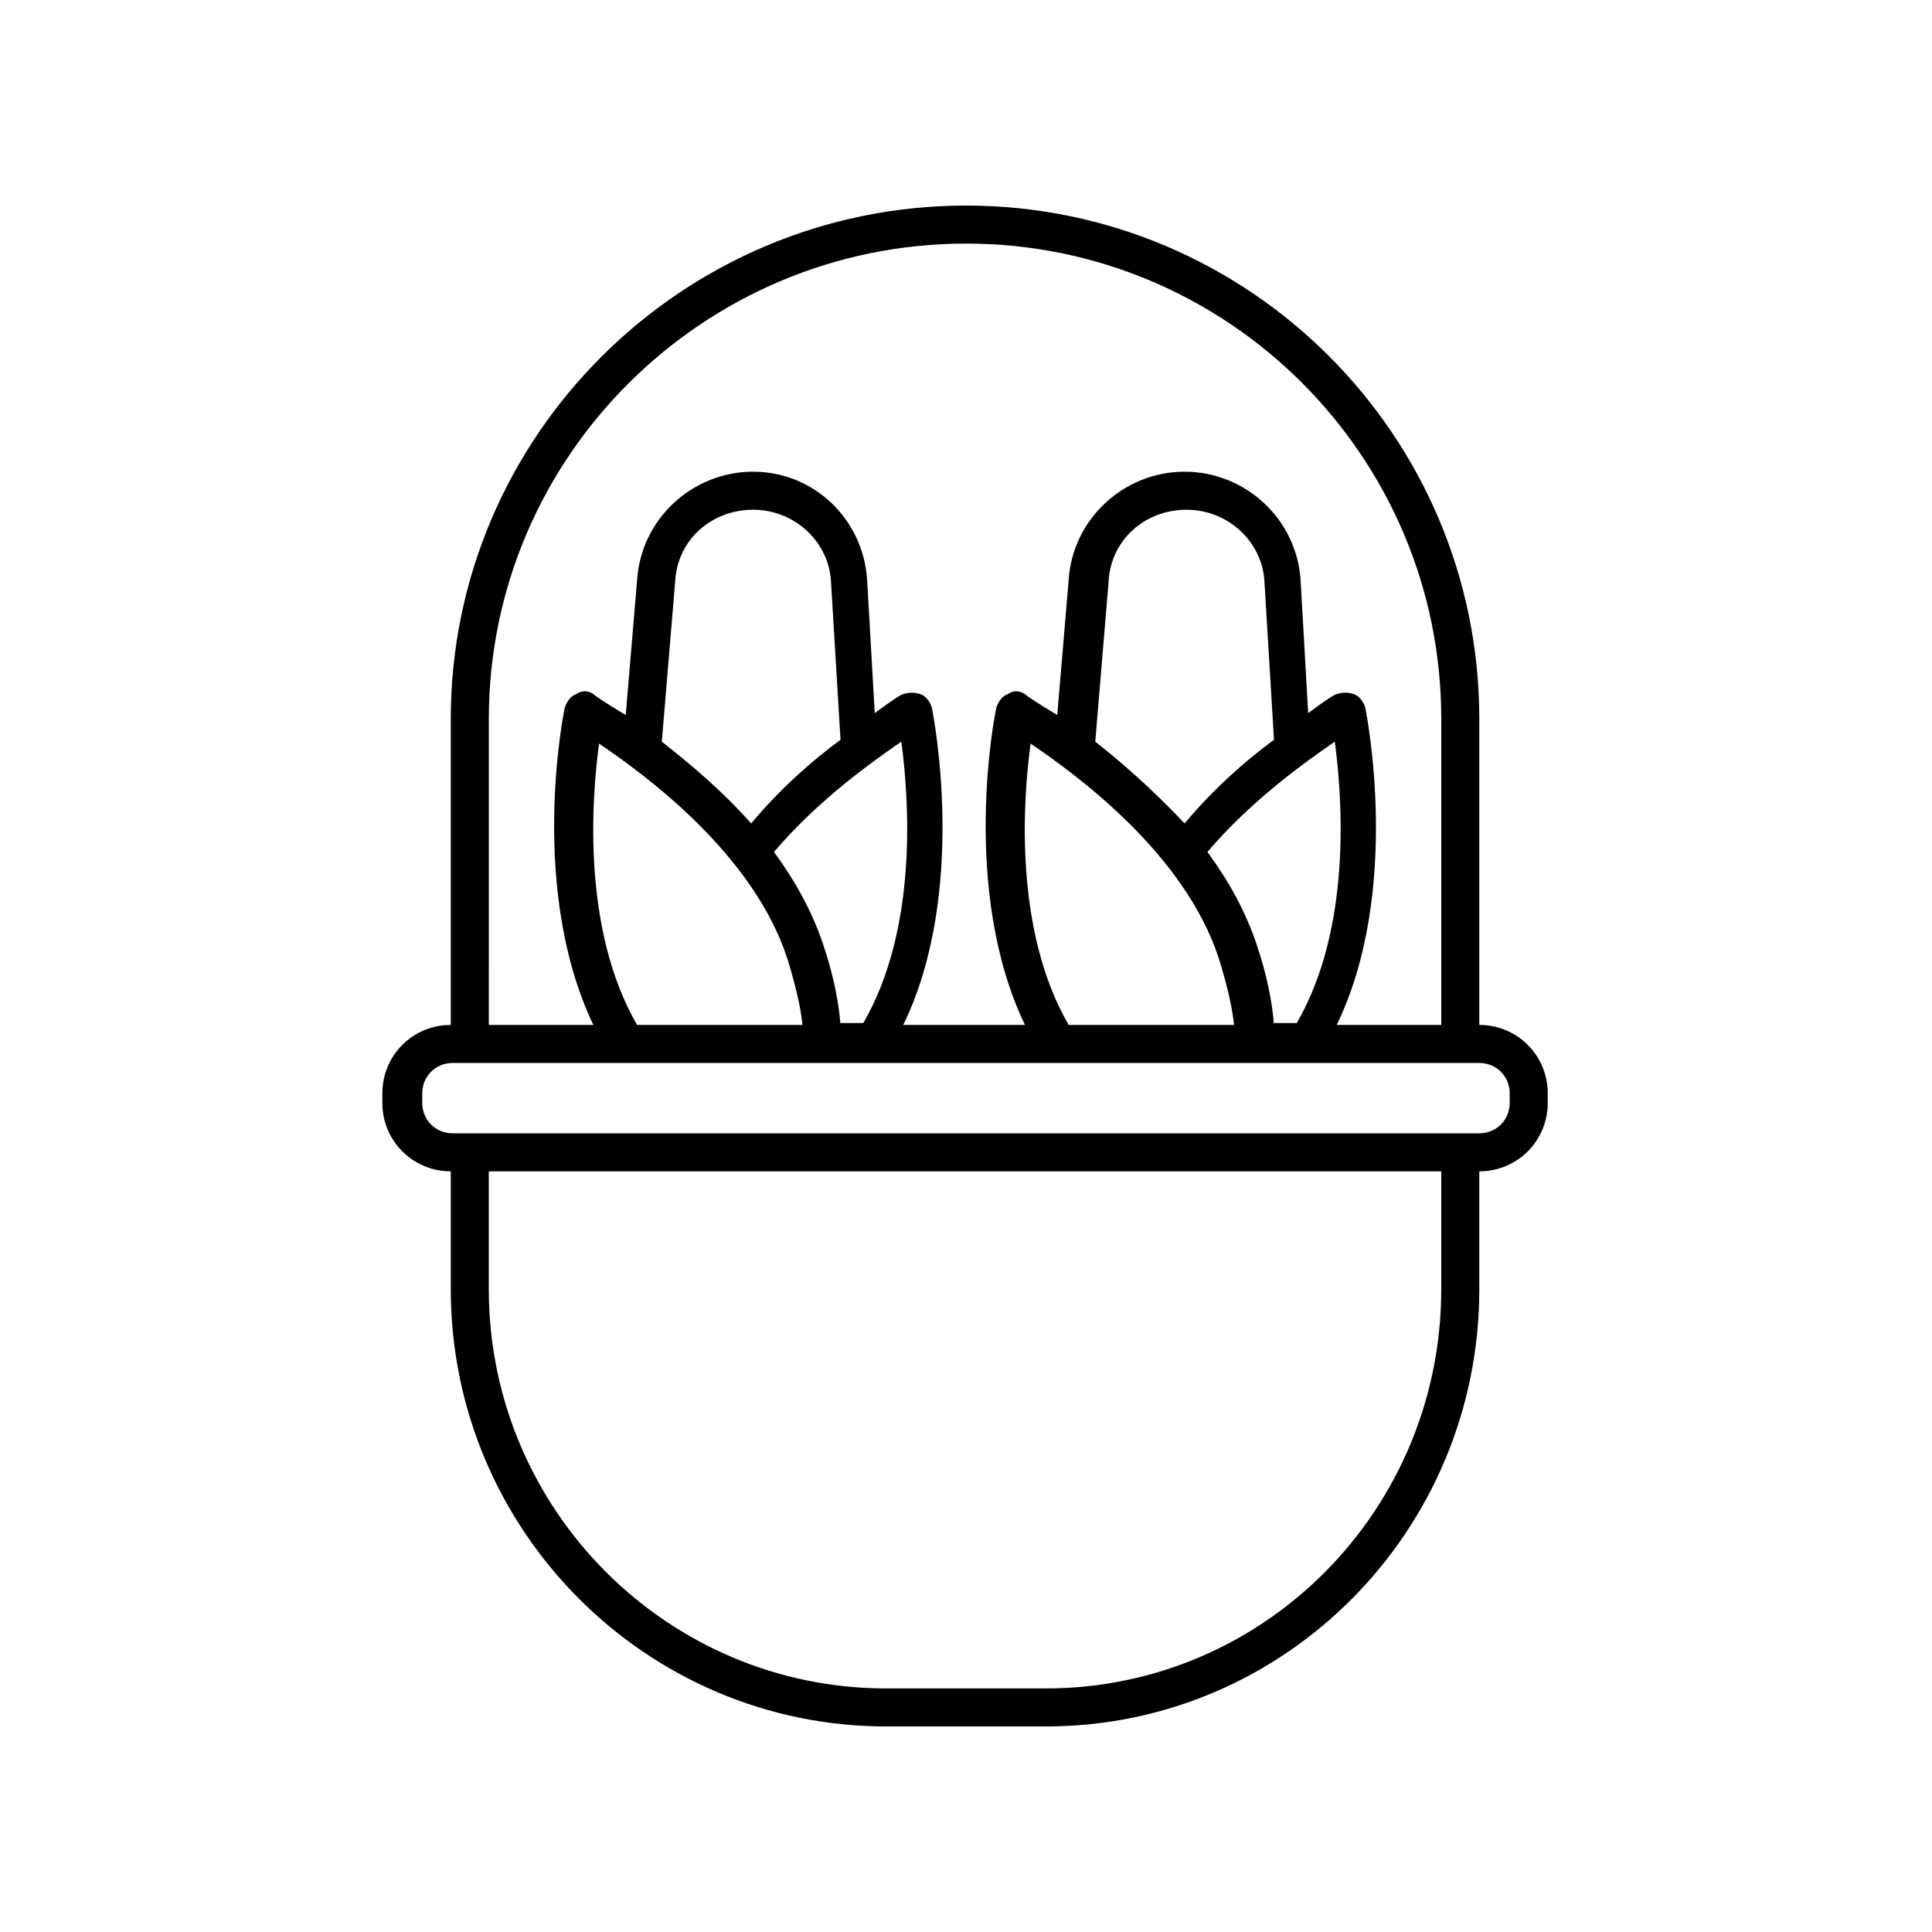
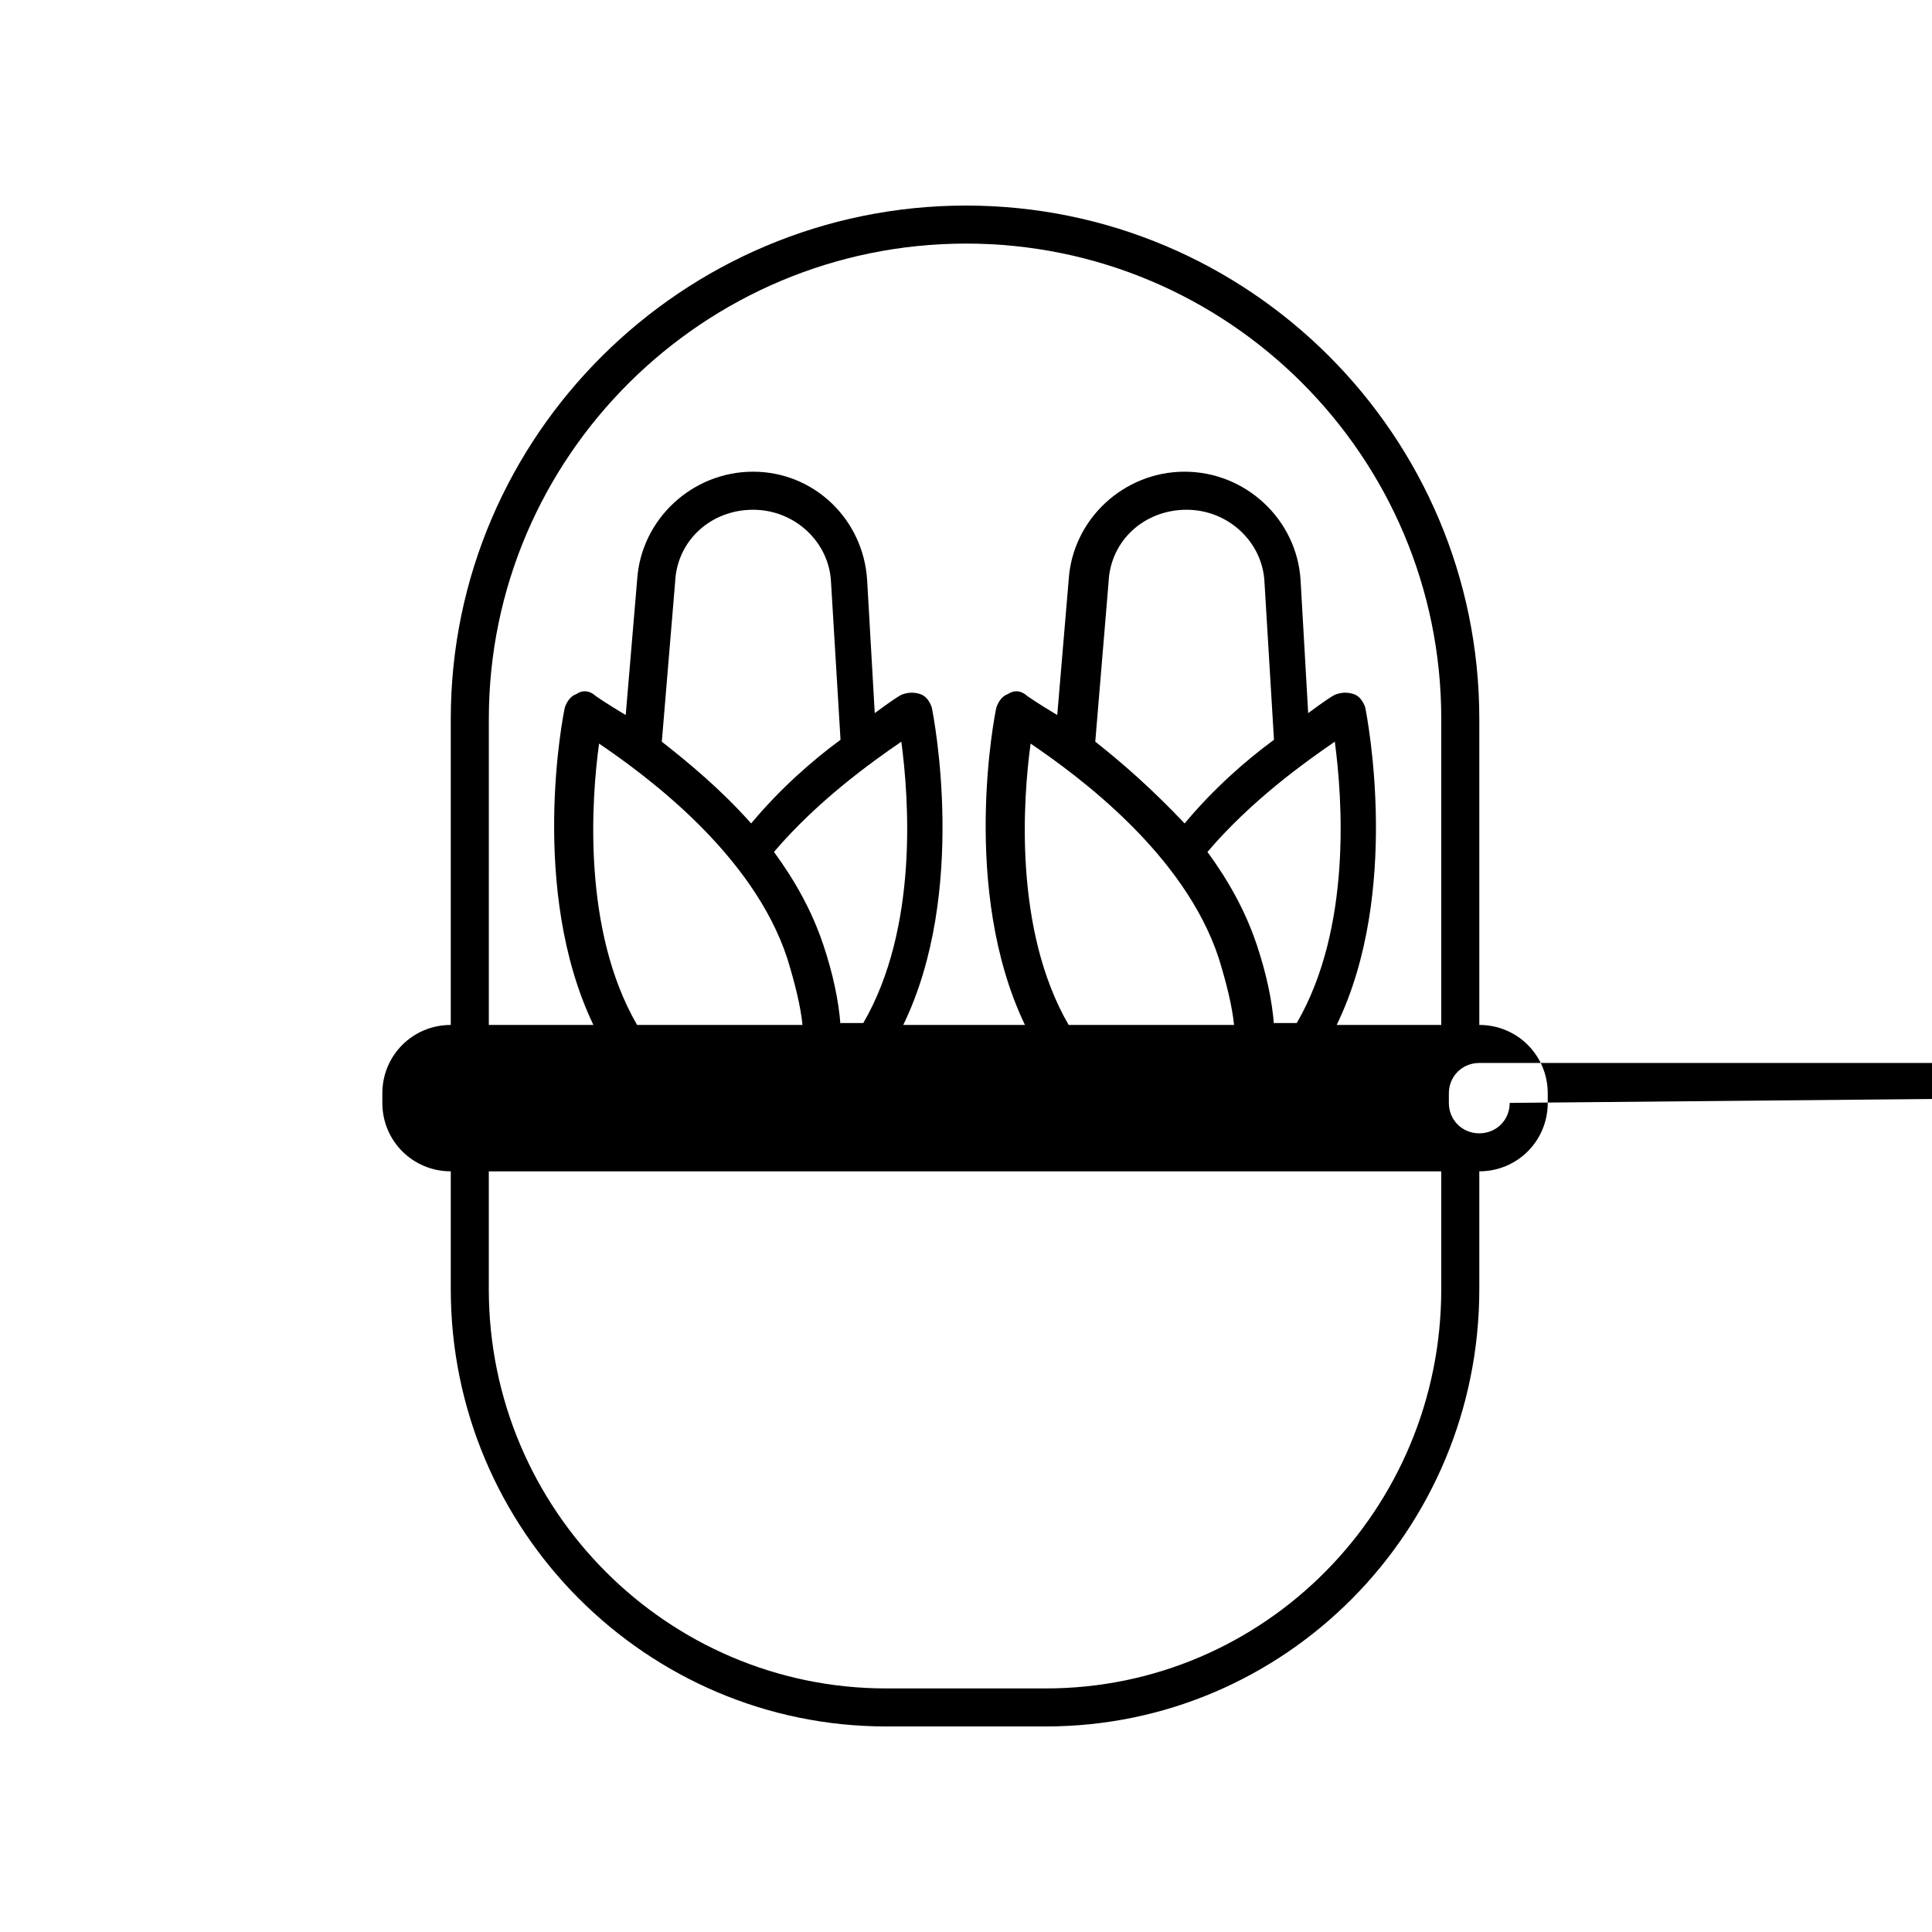
<svg xmlns="http://www.w3.org/2000/svg" fill="#000000" width="800px" height="800px" version="1.1" viewBox="144 144 512 512">
-   <path d="m536.03 415.62v-81.113c0-75.066-60.961-136.03-136.03-136.03-75.07 0-136.54 60.961-136.54 136.03v81.113c-10.078 0-18.137 8.062-18.137 18.137v2.519c0 10.078 8.062 18.137 18.137 18.137v31.234c0 63.984 51.895 115.88 115.38 115.88h42.32c63.477 0 114.87-51.895 114.87-115.88v-31.234c10.078 0 18.137-8.062 18.137-18.137v-2.519c0-10.078-8.062-18.137-18.137-18.137zm-136.03-207.07c69.523 0 125.95 56.426 125.95 125.95v81.113h-27.711c17.129-35.266 8.062-81.617 7.559-84.137-0.504-1.512-1.512-3.023-3.023-3.527-1.512-0.504-3.023-0.504-4.535 0-0.504 0-3.527 2.016-7.559 5.039l-2.016-35.266c-1.008-16.121-14.609-28.719-30.73-28.719s-29.727 12.594-30.73 28.719l-3.023 35.77c-5.039-3.023-8.062-5.039-8.566-5.543-1.512-1.008-3.023-1.008-4.535 0-1.512 0.504-2.519 2.016-3.023 3.527-0.504 2.016-9.574 48.367 7.559 84.137h-32.242c17.129-35.266 8.062-81.617 7.559-84.137-0.504-1.512-1.512-3.023-3.023-3.527s-3.023-0.504-4.535 0c-0.504 0-3.527 2.016-7.559 5.039l-2.016-35.266c-1.004-16.125-14.102-28.719-30.227-28.719-16.121 0-29.727 12.594-30.73 28.719l-3.023 35.77c-5.039-3.023-8.062-5.039-8.566-5.543-1.512-1.008-3.023-1.008-4.535 0-1.512 0.504-2.519 2.016-3.023 3.527-0.504 2.016-9.574 48.367 7.559 84.137h-27.711l0.004-81.113c0-69.527 56.93-125.95 126.46-125.95zm27.203 207.07c-14.609-25.191-12.09-59.953-10.078-74.562 12.594 8.566 40.809 29.223 49.879 56.93 2.016 6.551 3.527 12.594 4.031 17.633zm7.055-75.066 3.527-42.32c0.504-11.082 9.574-19.145 20.656-19.145 11.082 0 20.152 8.566 20.656 19.145l2.519 41.816c-7.559 5.543-16.121 13.098-23.68 22.168-8.566-9.07-16.625-16.125-23.68-21.664zm47.359 75.066c-0.504-6.551-2.016-13.602-4.535-21.16-3.023-9.07-7.559-17.129-13.098-24.688 11.586-13.602 25.695-23.68 33.754-29.223 2.016 15.113 4.535 49.375-10.078 74.562l-6.043 0.004zm-168.78 0c-14.609-25.191-12.09-59.953-10.078-74.562 12.594 8.566 40.809 29.223 49.879 56.93 2.016 6.551 3.527 12.594 4.031 17.633zm6.551-75.066 3.527-42.32c0.504-11.082 9.574-19.145 20.656-19.145s20.152 8.566 20.656 19.145l2.519 41.816c-7.559 5.543-16.121 13.098-23.68 22.168-8.062-9.07-16.629-16.125-23.68-21.664zm47.355 75.066c-0.504-6.551-2.016-13.602-4.535-21.16-3.023-9.07-7.559-17.129-13.098-24.688 11.586-13.602 25.695-23.68 33.754-29.223 2.016 15.113 4.535 49.375-10.078 74.562l-6.043 0.004zm54.414 175.83h-42.32c-57.938 0-105.3-47.355-105.3-105.8v-31.234h252.41v31.234c0 58.445-46.852 105.8-104.79 105.8zm122.93-155.17c0 4.535-3.527 8.062-8.062 8.062l-272.06-0.004c-4.535 0-8.062-3.527-8.062-8.062v-2.519c0-4.535 3.527-8.062 8.062-8.062h272.06c4.535 0 8.062 3.527 8.062 8.062z" />
+   <path d="m536.03 415.62v-81.113c0-75.066-60.961-136.03-136.03-136.03-75.07 0-136.54 60.961-136.54 136.03v81.113c-10.078 0-18.137 8.062-18.137 18.137v2.519c0 10.078 8.062 18.137 18.137 18.137v31.234c0 63.984 51.895 115.88 115.38 115.88h42.32c63.477 0 114.87-51.895 114.87-115.88v-31.234c10.078 0 18.137-8.062 18.137-18.137v-2.519c0-10.078-8.062-18.137-18.137-18.137zm-136.03-207.07c69.523 0 125.95 56.426 125.95 125.95v81.113h-27.711c17.129-35.266 8.062-81.617 7.559-84.137-0.504-1.512-1.512-3.023-3.023-3.527-1.512-0.504-3.023-0.504-4.535 0-0.504 0-3.527 2.016-7.559 5.039l-2.016-35.266c-1.008-16.121-14.609-28.719-30.73-28.719s-29.727 12.594-30.73 28.719l-3.023 35.77c-5.039-3.023-8.062-5.039-8.566-5.543-1.512-1.008-3.023-1.008-4.535 0-1.512 0.504-2.519 2.016-3.023 3.527-0.504 2.016-9.574 48.367 7.559 84.137h-32.242c17.129-35.266 8.062-81.617 7.559-84.137-0.504-1.512-1.512-3.023-3.023-3.527s-3.023-0.504-4.535 0c-0.504 0-3.527 2.016-7.559 5.039l-2.016-35.266c-1.004-16.125-14.102-28.719-30.227-28.719-16.121 0-29.727 12.594-30.73 28.719l-3.023 35.77c-5.039-3.023-8.062-5.039-8.566-5.543-1.512-1.008-3.023-1.008-4.535 0-1.512 0.504-2.519 2.016-3.023 3.527-0.504 2.016-9.574 48.367 7.559 84.137h-27.711l0.004-81.113c0-69.527 56.93-125.95 126.46-125.95zm27.203 207.07c-14.609-25.191-12.09-59.953-10.078-74.562 12.594 8.566 40.809 29.223 49.879 56.93 2.016 6.551 3.527 12.594 4.031 17.633zm7.055-75.066 3.527-42.32c0.504-11.082 9.574-19.145 20.656-19.145 11.082 0 20.152 8.566 20.656 19.145l2.519 41.816c-7.559 5.543-16.121 13.098-23.68 22.168-8.566-9.07-16.625-16.125-23.68-21.664zm47.359 75.066c-0.504-6.551-2.016-13.602-4.535-21.16-3.023-9.07-7.559-17.129-13.098-24.688 11.586-13.602 25.695-23.68 33.754-29.223 2.016 15.113 4.535 49.375-10.078 74.562l-6.043 0.004zm-168.78 0c-14.609-25.191-12.09-59.953-10.078-74.562 12.594 8.566 40.809 29.223 49.879 56.93 2.016 6.551 3.527 12.594 4.031 17.633zm6.551-75.066 3.527-42.32c0.504-11.082 9.574-19.145 20.656-19.145s20.152 8.566 20.656 19.145l2.519 41.816c-7.559 5.543-16.121 13.098-23.68 22.168-8.062-9.07-16.629-16.125-23.68-21.664zm47.355 75.066c-0.504-6.551-2.016-13.602-4.535-21.16-3.023-9.07-7.559-17.129-13.098-24.688 11.586-13.602 25.695-23.68 33.754-29.223 2.016 15.113 4.535 49.375-10.078 74.562l-6.043 0.004zm54.414 175.83h-42.32c-57.938 0-105.3-47.355-105.3-105.8v-31.234h252.41v31.234c0 58.445-46.852 105.8-104.79 105.8zm122.93-155.17c0 4.535-3.527 8.062-8.062 8.062c-4.535 0-8.062-3.527-8.062-8.062v-2.519c0-4.535 3.527-8.062 8.062-8.062h272.06c4.535 0 8.062 3.527 8.062 8.062z" />
</svg>